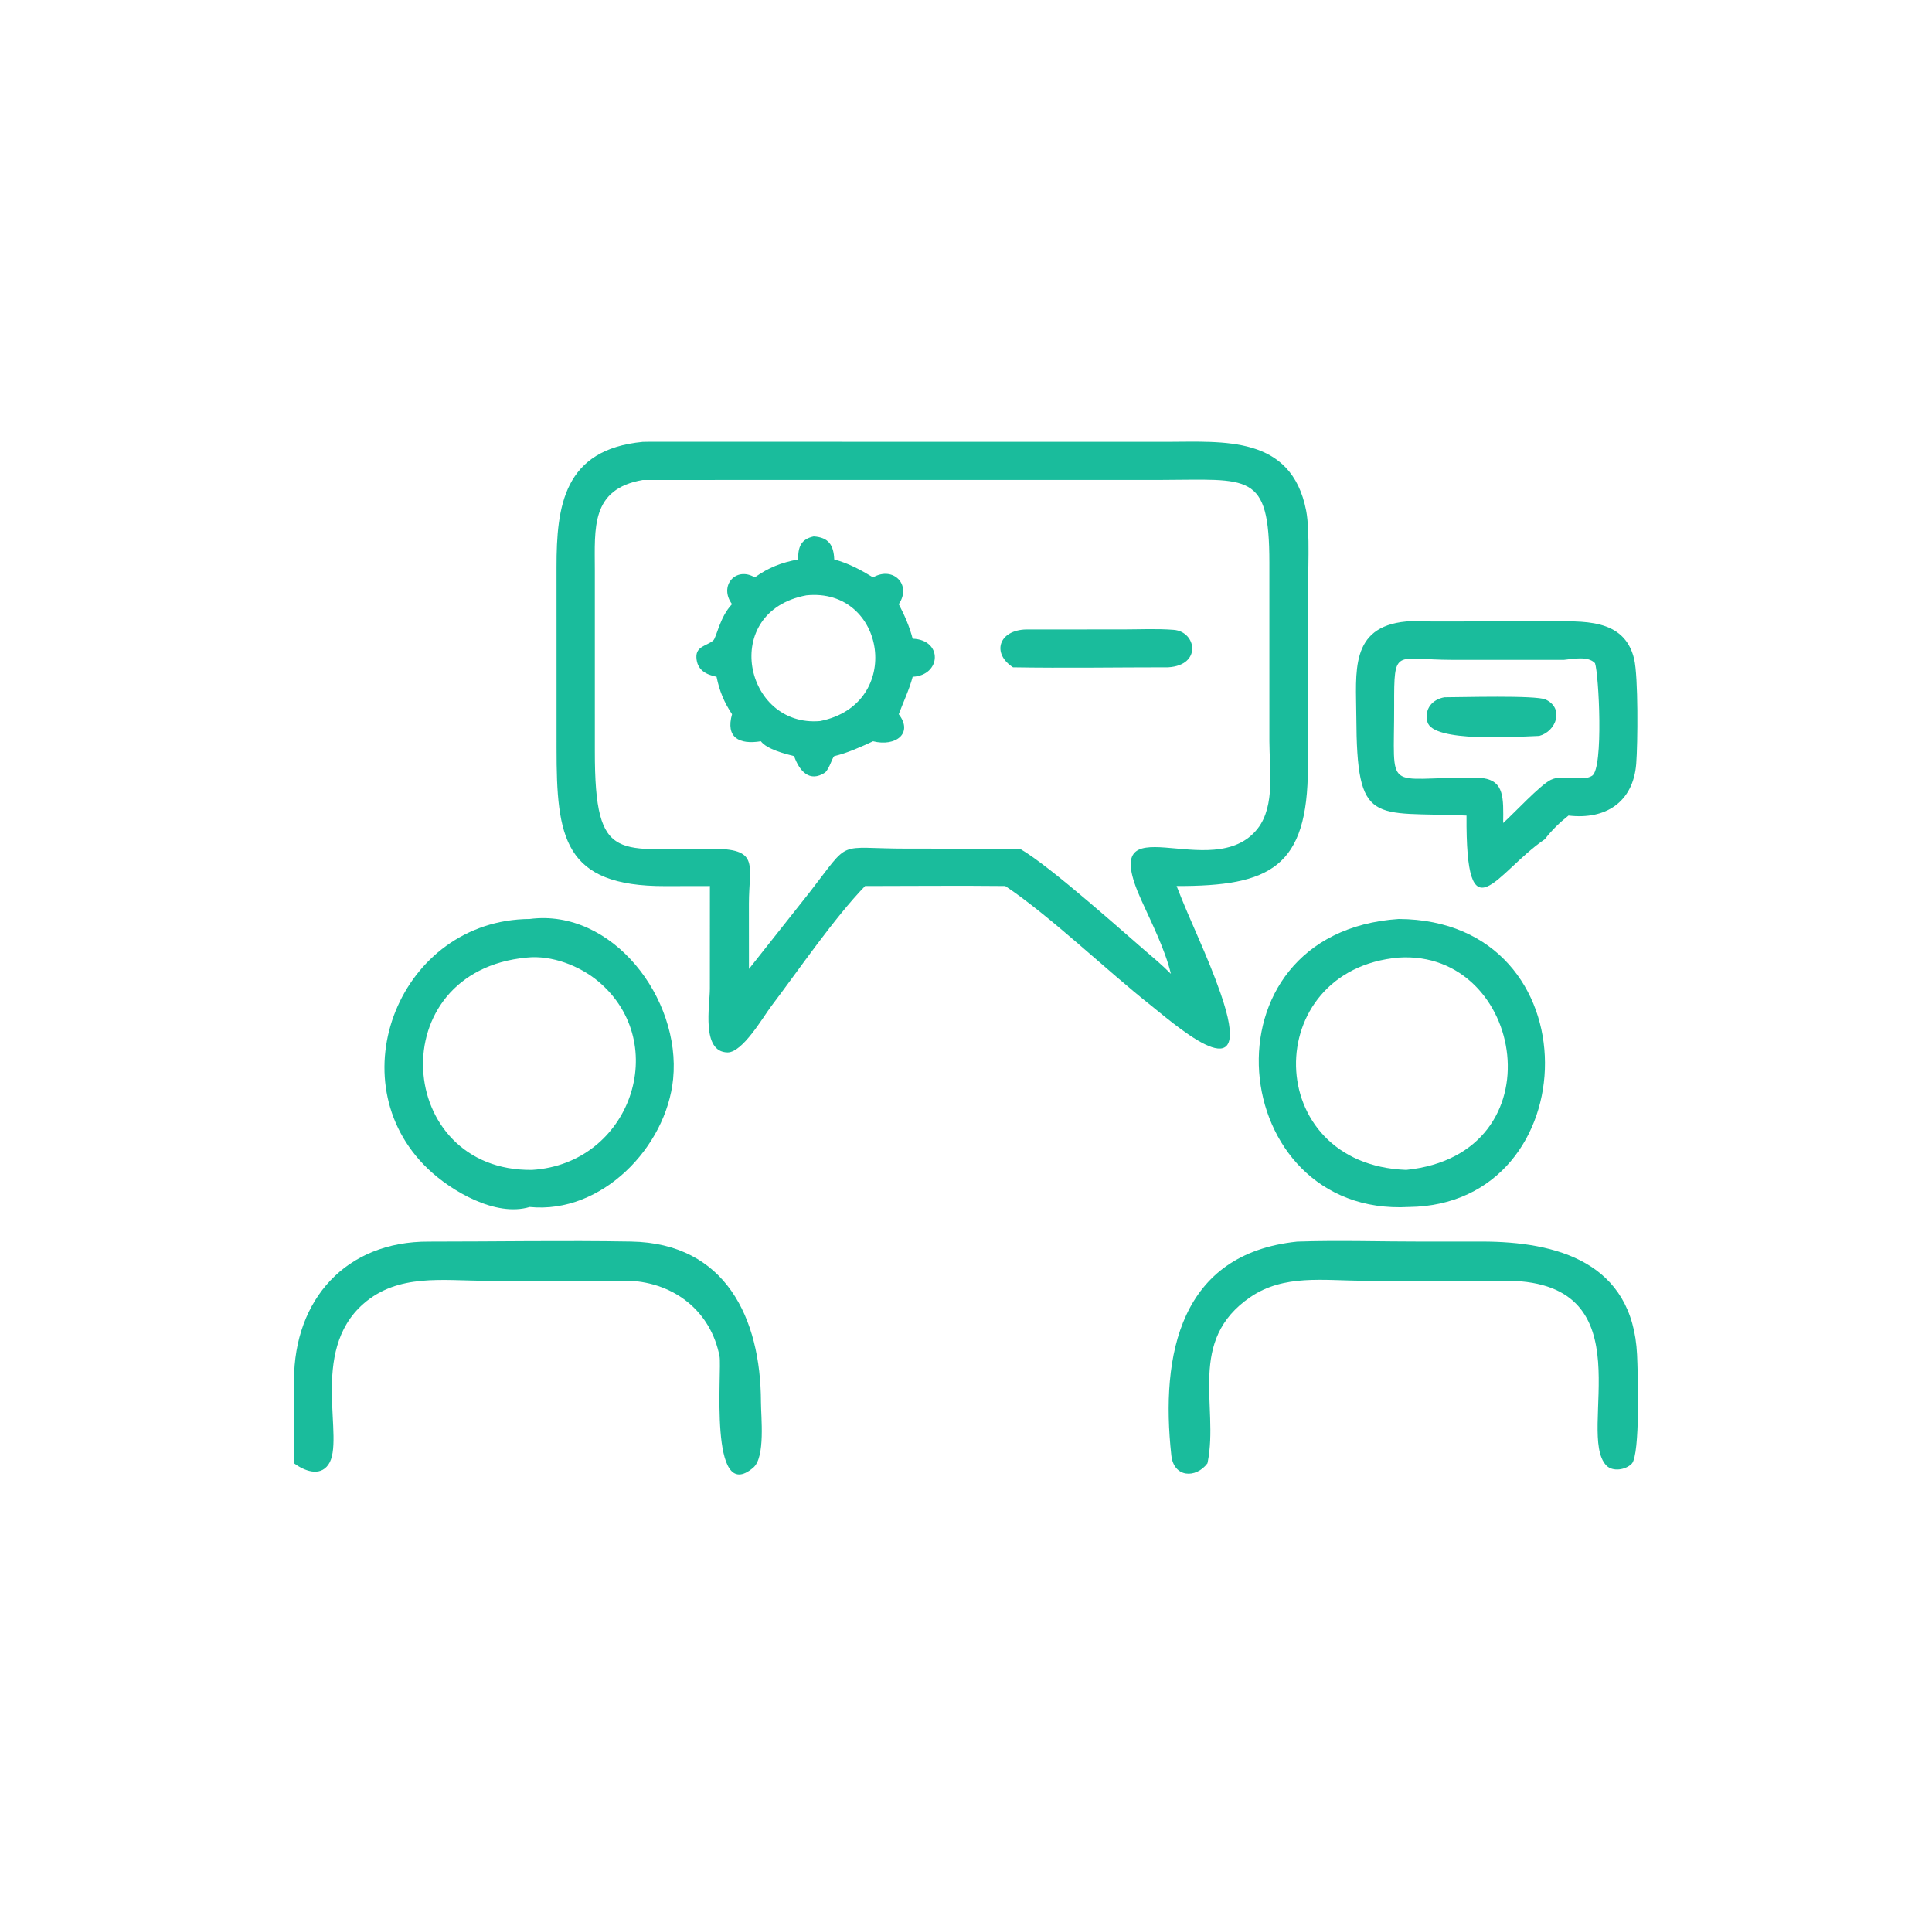
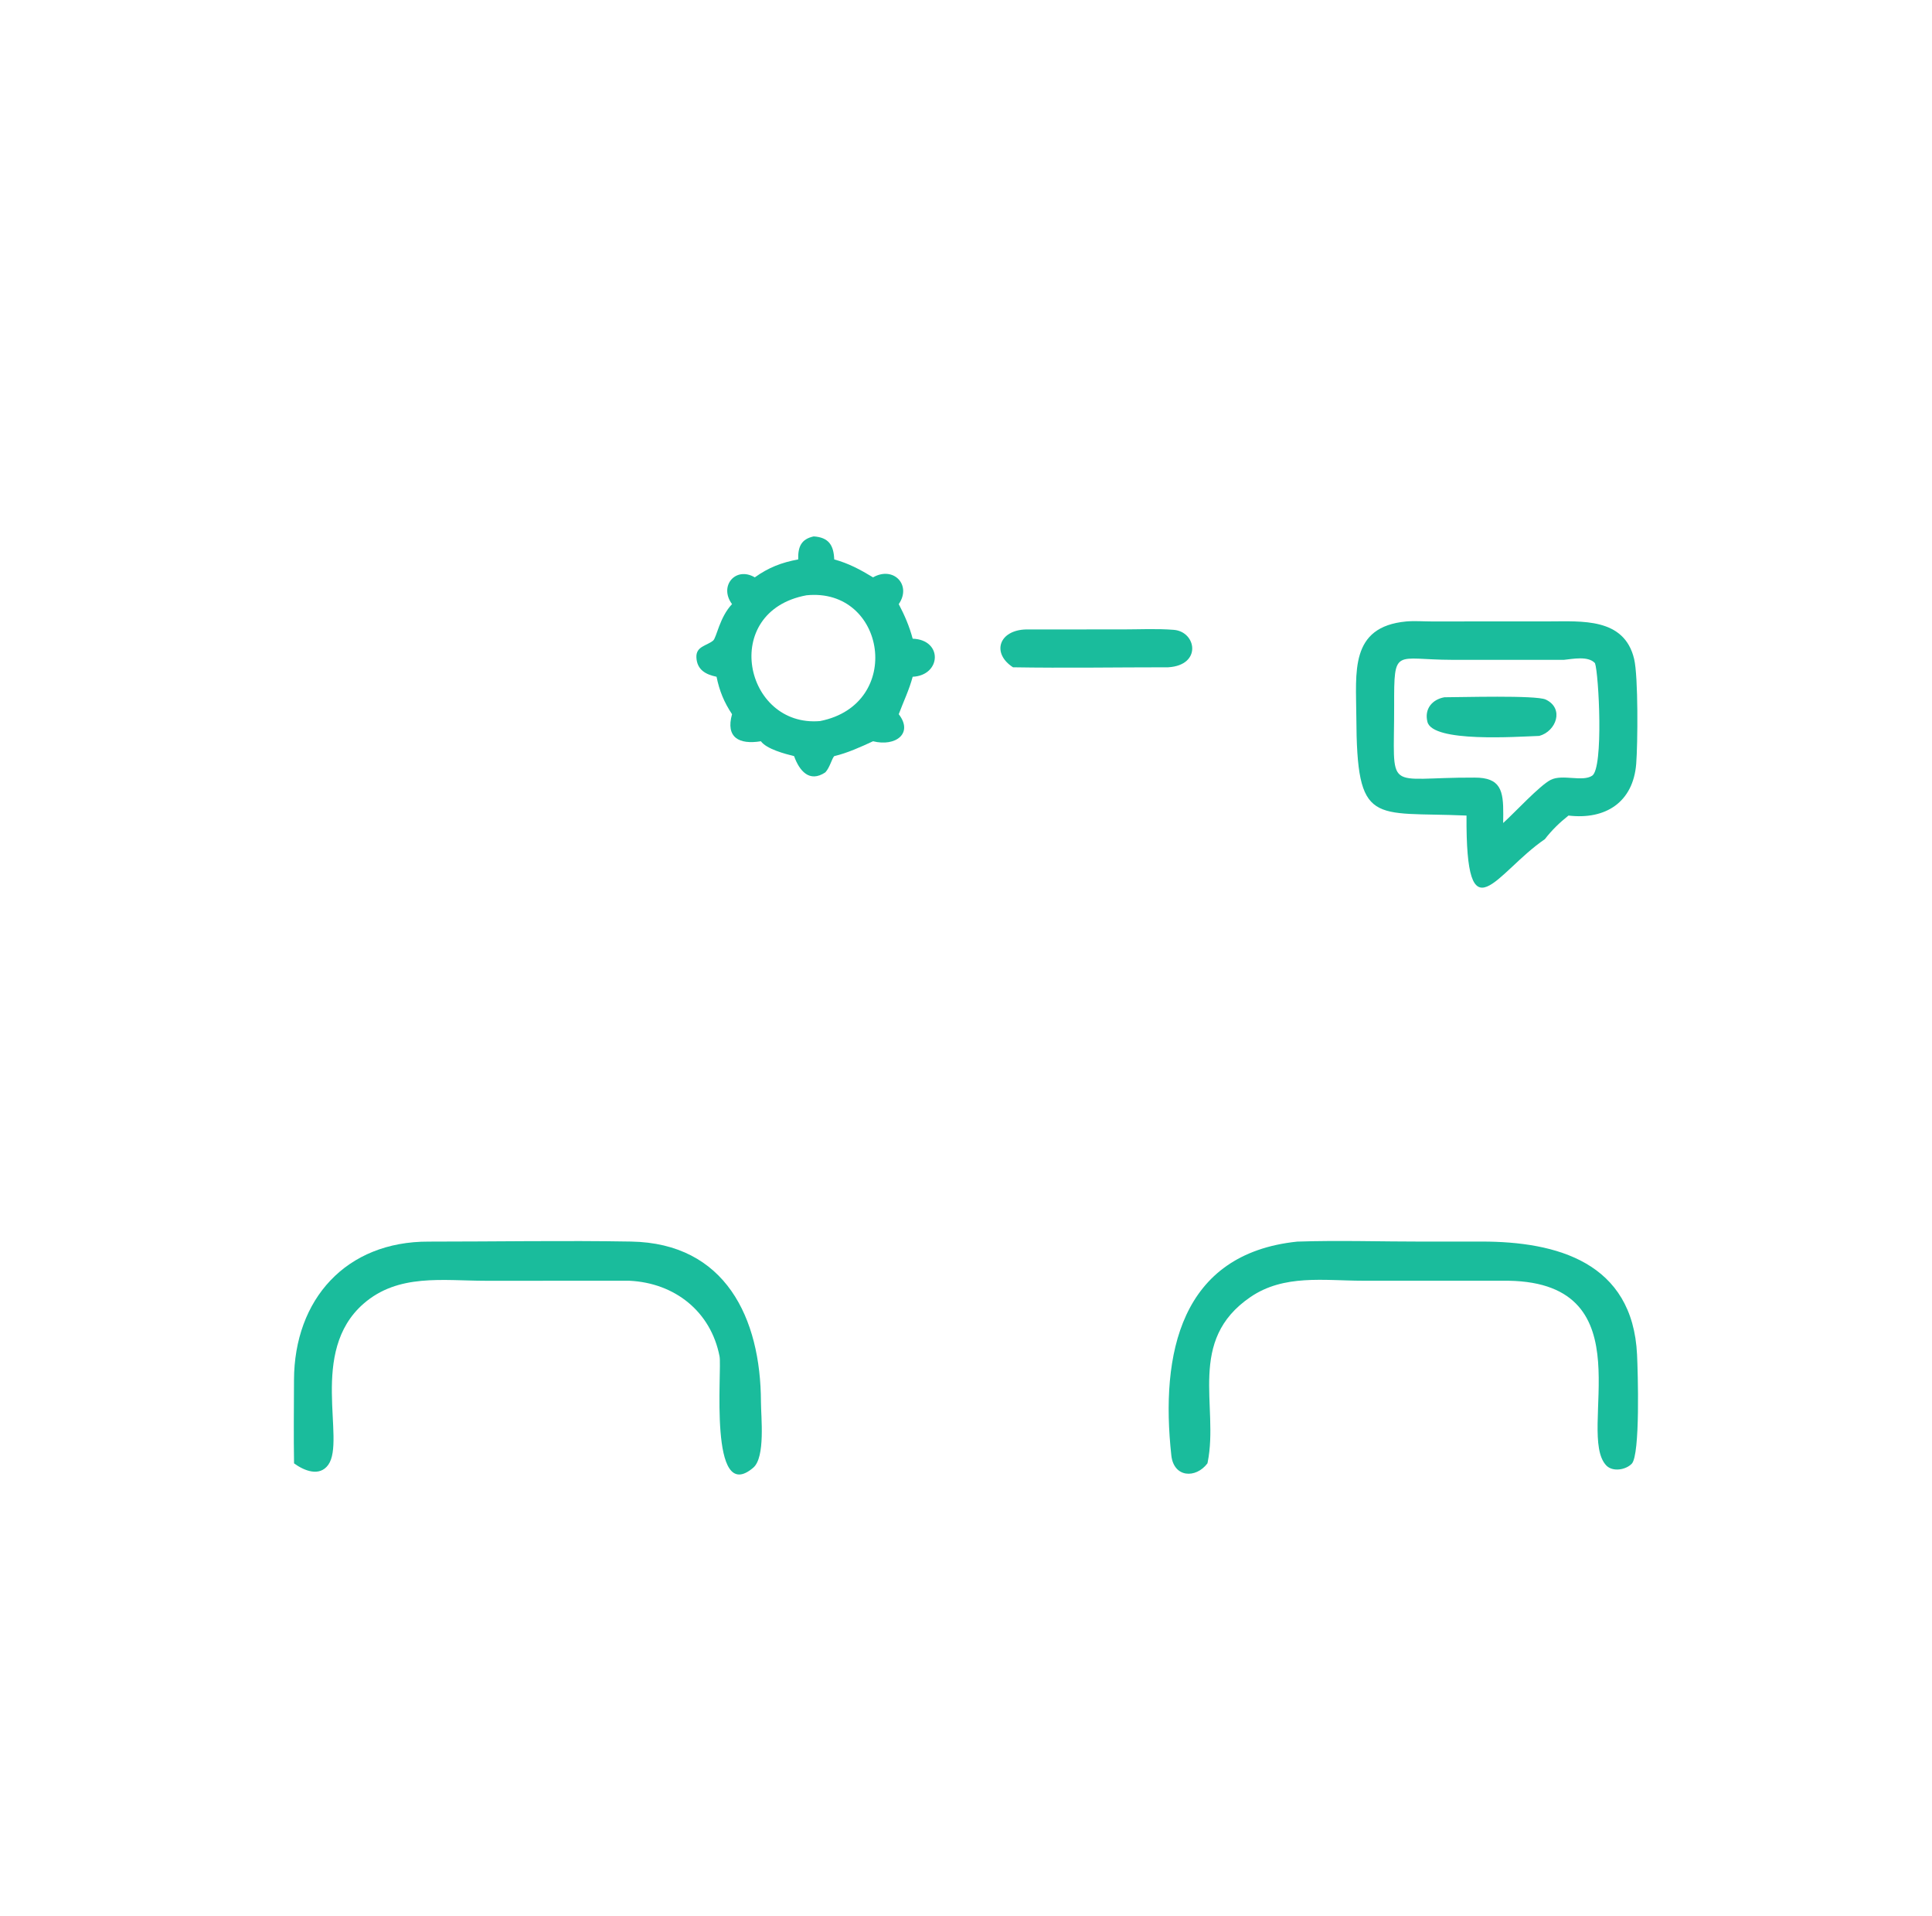
<svg xmlns="http://www.w3.org/2000/svg" width="121" height="120" viewBox="0 0 121 120" fill="none">
-   <path d="M44.461 55.484L41.66 55.489C35.298 55.506 34.854 52.451 34.857 46.853L34.855 35.512C34.852 31.67 35.315 28.143 40.257 27.669C40.41 27.665 40.563 27.662 40.716 27.662L73.027 27.667C76.621 27.663 80.879 27.24 81.803 31.971C82.056 33.265 81.912 35.998 81.91 37.399L81.913 48.022C81.915 54.326 79.546 55.496 73.69 55.484C74.575 57.779 75.595 59.77 76.442 62.2C78.606 68.413 74.241 64.719 72.097 62.975C69.293 60.762 65.785 57.373 62.96 55.484C60.035 55.451 57.105 55.484 54.18 55.484C52.23 57.505 50.026 60.737 48.308 63.004C47.804 63.668 46.512 65.918 45.564 65.905C43.907 65.882 44.458 62.962 44.458 61.931L44.461 55.484ZM40.257 30.055C36.991 30.627 37.252 33.061 37.254 35.709L37.255 47.03C37.245 54.325 38.789 53.049 44.826 53.153C47.563 53.201 46.909 54.201 46.904 56.578L46.906 60.679L50.699 55.886C53.354 52.471 52.289 53.141 56.804 53.141L63.868 53.144C65.833 54.269 70.567 58.567 72.486 60.193C72.778 60.448 73.057 60.712 73.333 60.986C72.974 59.476 72.126 57.792 71.48 56.365C68.575 49.945 75.962 55.51 78.776 51.875C79.883 50.445 79.501 48.115 79.501 46.427L79.5 35.232C79.498 29.5 78.234 30.044 72.66 30.053L40.257 30.055Z" fill="#1ABC9C" />
  <path d="M49.991 35.032C49.973 34.262 50.162 33.761 50.962 33.591C51.894 33.652 52.214 34.134 52.247 35.032C53.142 35.274 53.892 35.677 54.678 36.155C55.97 35.425 57.11 36.644 56.288 37.831C56.658 38.536 56.956 39.226 57.16 39.996C59.067 40.066 58.953 42.294 57.16 42.38C56.953 43.17 56.576 43.957 56.288 44.725C57.213 45.918 56.102 46.776 54.678 46.419C53.921 46.771 53.06 47.161 52.247 47.35C52.095 47.509 51.974 48.065 51.689 48.367C50.687 49.04 50.056 48.253 49.733 47.35C49.166 47.211 48.011 46.908 47.654 46.419C46.288 46.639 45.436 46.188 45.847 44.725C45.345 43.969 45.058 43.268 44.877 42.38C44.201 42.239 43.654 41.949 43.615 41.171C43.581 40.467 44.26 40.45 44.664 40.113C44.878 39.935 45.065 38.651 45.847 37.831C45.004 36.698 46.075 35.449 47.272 36.155C48.141 35.537 48.943 35.226 49.991 35.032ZM50.506 37.279C45.075 38.289 46.608 45.568 51.363 45.154C56.641 44.109 55.489 36.77 50.506 37.279Z" fill="#1ABC9C" />
  <path d="M91.847 51.072C85.959 50.811 84.978 51.813 84.946 44.883C84.933 42.105 84.508 39.252 88.071 38.917C88.584 38.873 89.138 38.915 89.656 38.916L97.002 38.913C99.061 38.913 101.727 38.667 102.345 41.267C102.607 42.364 102.574 46.567 102.475 47.828C102.285 50.239 100.555 51.347 98.234 51.072C97.679 51.51 97.186 51.989 96.754 52.55C93.681 54.646 91.798 58.865 91.847 51.072ZM97.935 41.322L90.935 41.32C87.353 41.316 87.308 40.497 87.315 44.185C87.326 49.788 86.632 48.668 92.344 48.695C93.993 48.687 94.156 49.513 94.148 50.992L94.142 51.539C94.842 50.912 96.439 49.176 97.125 48.834C97.863 48.466 99.1 48.979 99.714 48.578C100.442 48.103 100.129 42.184 99.894 41.529C99.466 41.057 98.487 41.268 97.935 41.322Z" fill="#1ABC9C" />
  <path d="M63.444 41.787C62.094 40.915 62.544 39.453 64.281 39.416L70.294 39.415C71.357 39.415 72.459 39.357 73.515 39.442C74.933 39.557 75.289 41.655 73.168 41.787C69.929 41.787 66.681 41.841 63.444 41.787Z" fill="#1ABC9C" />
  <path d="M96.403 46.084C94.978 46.134 89.727 46.511 89.399 45.204C89.195 44.388 89.7 43.803 90.461 43.664C91.438 43.666 96.203 43.522 96.807 43.807C97.985 44.363 97.466 45.796 96.403 46.084Z" fill="#1ABC9C" />
-   <path d="M33.175 75.585C31.049 76.227 28.263 74.595 26.796 73.189C21.023 67.658 25.056 57.601 33.175 57.547C38.353 56.873 42.661 62.531 42.158 67.566C41.731 71.85 37.673 76.038 33.175 75.585ZM32.991 59.965C23.84 60.819 24.726 73.367 33.324 73.262C39.492 72.875 42.079 65.34 37.485 61.469C36.307 60.476 34.547 59.801 32.991 59.965Z" fill="#1ABC9C" />
-   <path d="M88.238 75.585C76.771 76.23 74.908 58.403 87.601 57.547C99.942 57.618 99.474 75.459 88.238 75.585ZM87.601 59.965C78.91 60.726 78.986 72.922 88.071 73.262C97.682 72.273 95.48 59.46 87.601 59.965Z" fill="#1ABC9C" />
  <path d="M18.416 91.639C18.386 89.903 18.409 88.161 18.413 86.424C18.428 81.364 21.676 77.731 26.851 77.752C31.072 77.753 35.306 77.676 39.526 77.749C45.429 77.852 47.645 82.525 47.658 87.801C47.66 88.734 47.944 91.253 47.176 91.91C44.357 94.319 45.228 85.774 45.065 84.936C44.518 82.121 42.254 80.338 39.418 80.203L30.397 80.204C27.724 80.202 24.939 79.742 22.763 81.645C19.316 84.66 21.669 90.173 20.56 91.728C20.009 92.5 19.041 92.095 18.416 91.639Z" fill="#1ABC9C" />
  <path d="M75.621 91.639C74.889 92.606 73.513 92.535 73.36 91.144C72.663 84.787 73.925 78.513 81.245 77.752C83.868 77.663 86.525 77.754 89.152 77.751L92.796 77.749C97.492 77.749 102.255 79.039 102.528 84.835C102.578 85.883 102.736 91.098 102.195 91.662C101.824 92.048 101 92.189 100.599 91.768C98.679 89.755 103.188 80.356 94.496 80.203L85.326 80.201C82.915 80.198 80.418 79.788 78.315 81.223C74.321 83.946 76.341 88.043 75.639 91.554L75.621 91.639Z" fill="#1ABC9C" />
</svg>